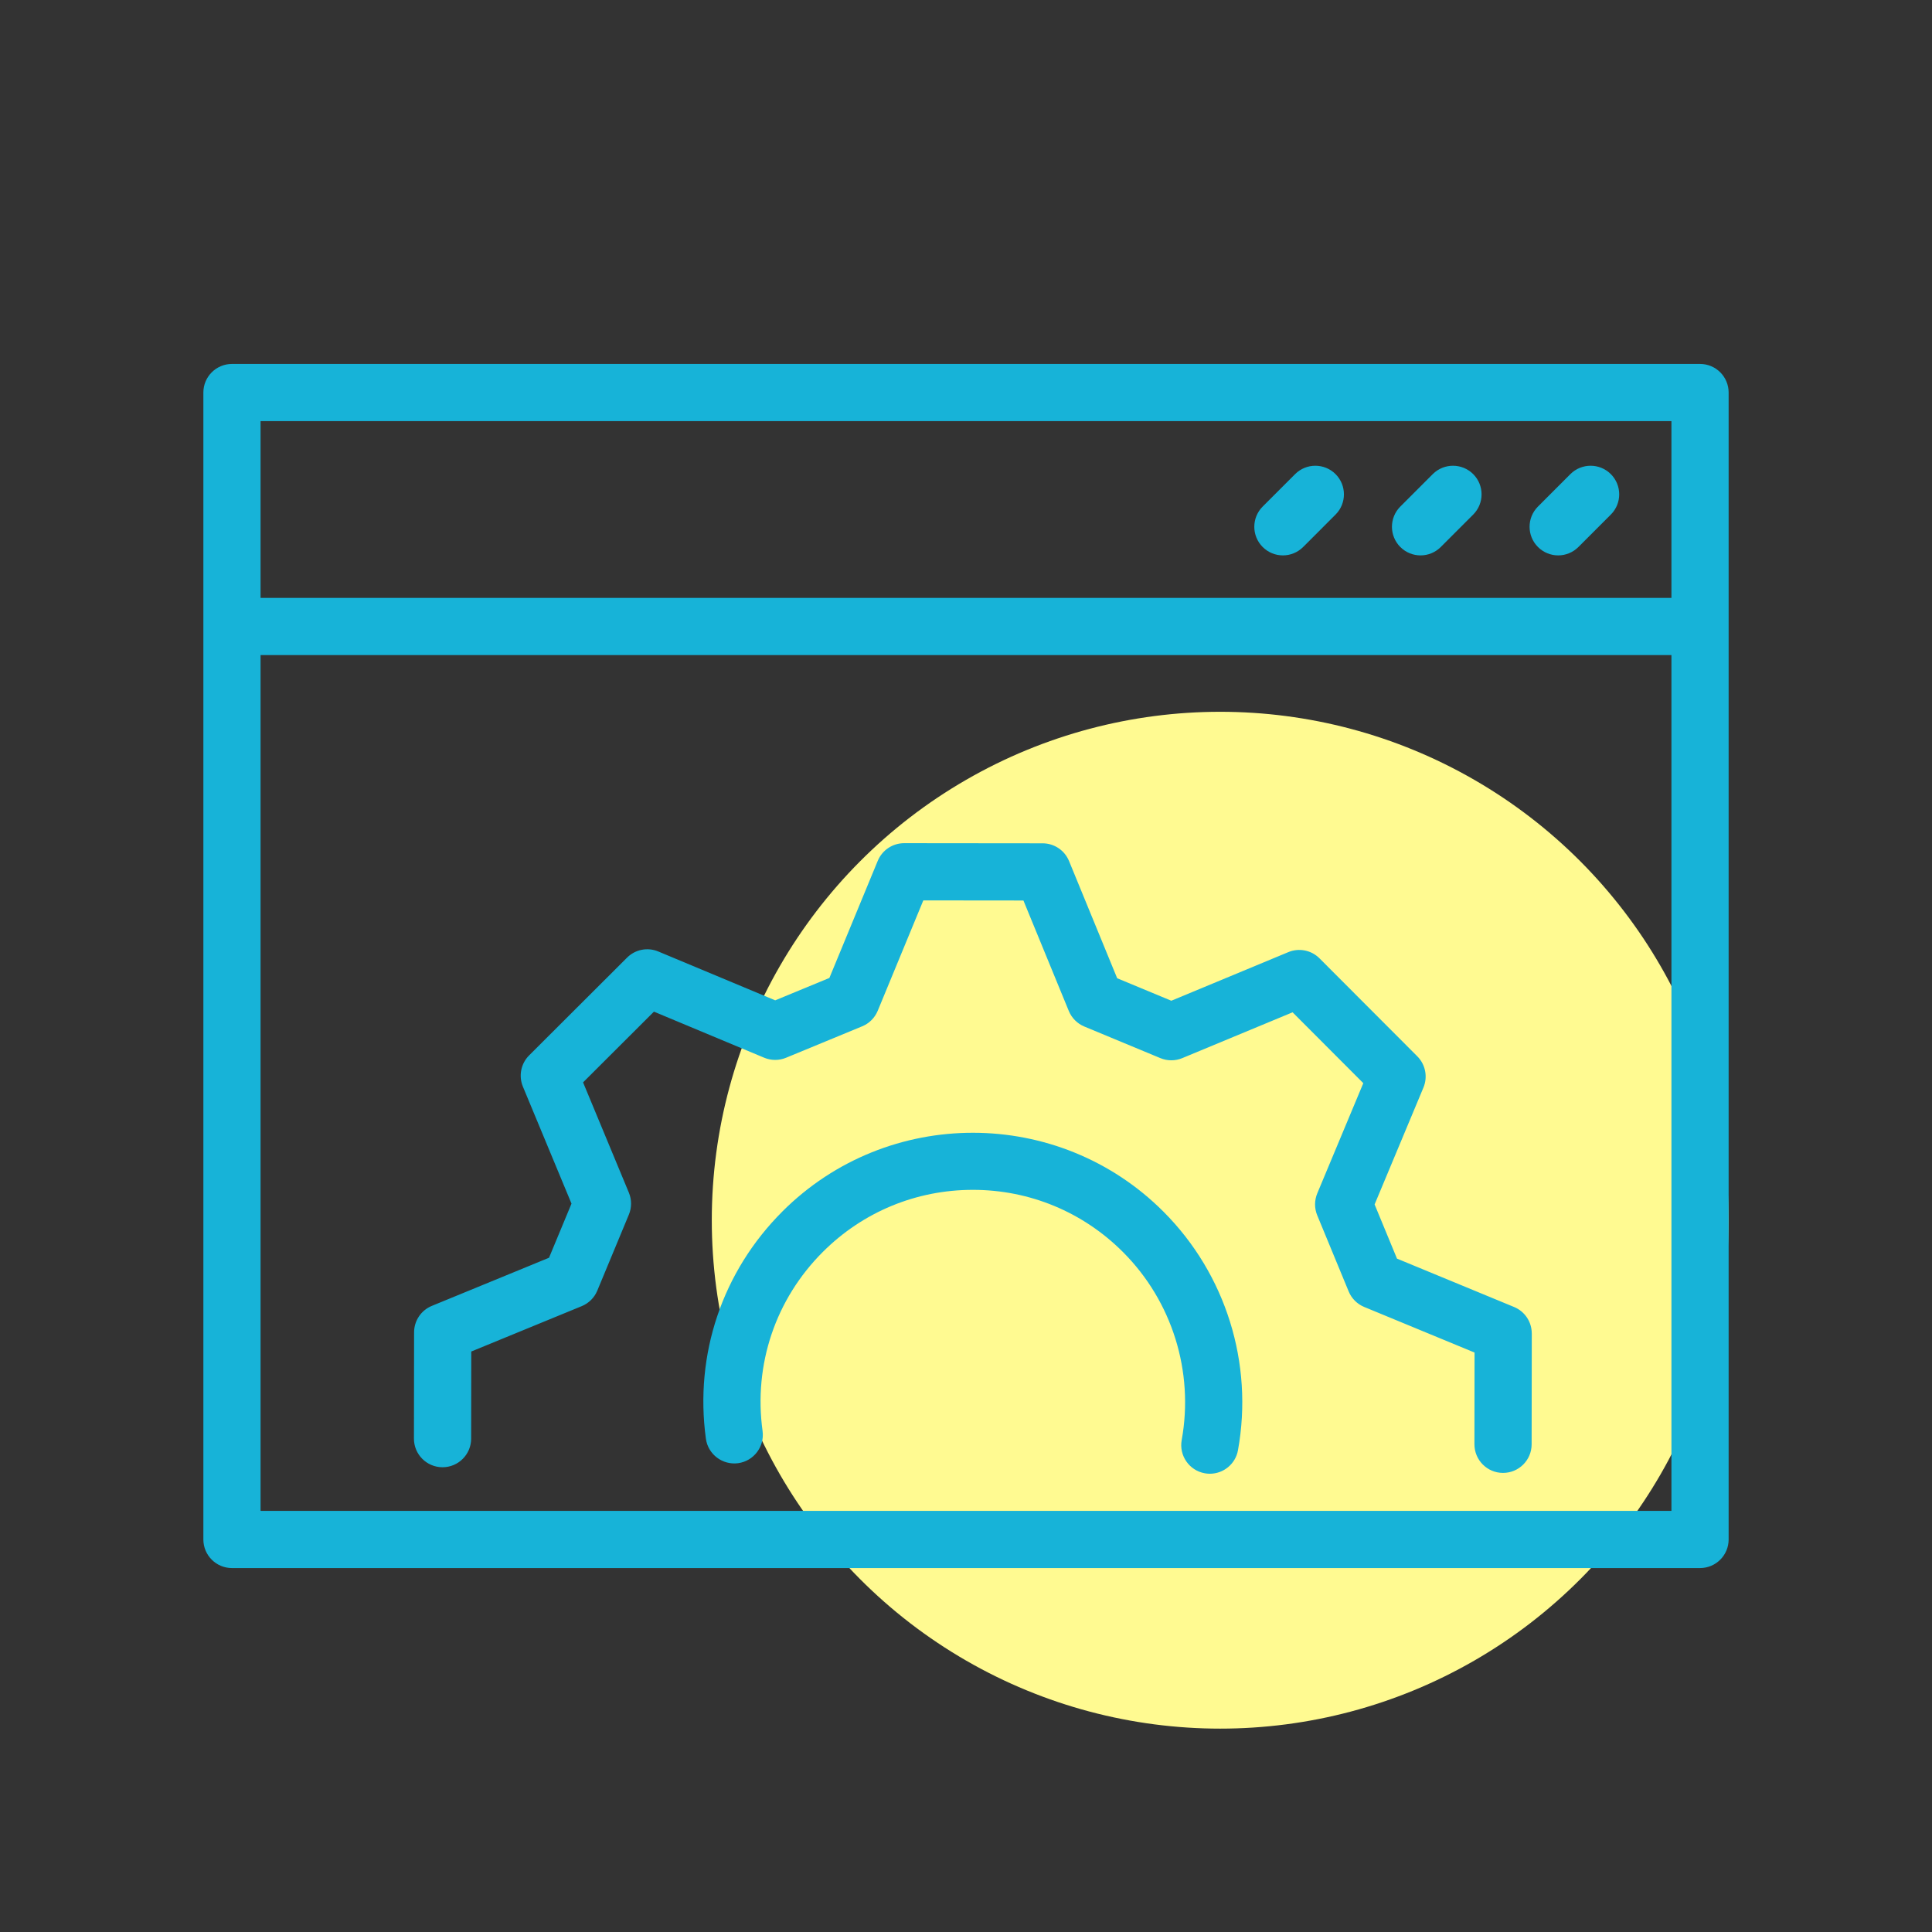
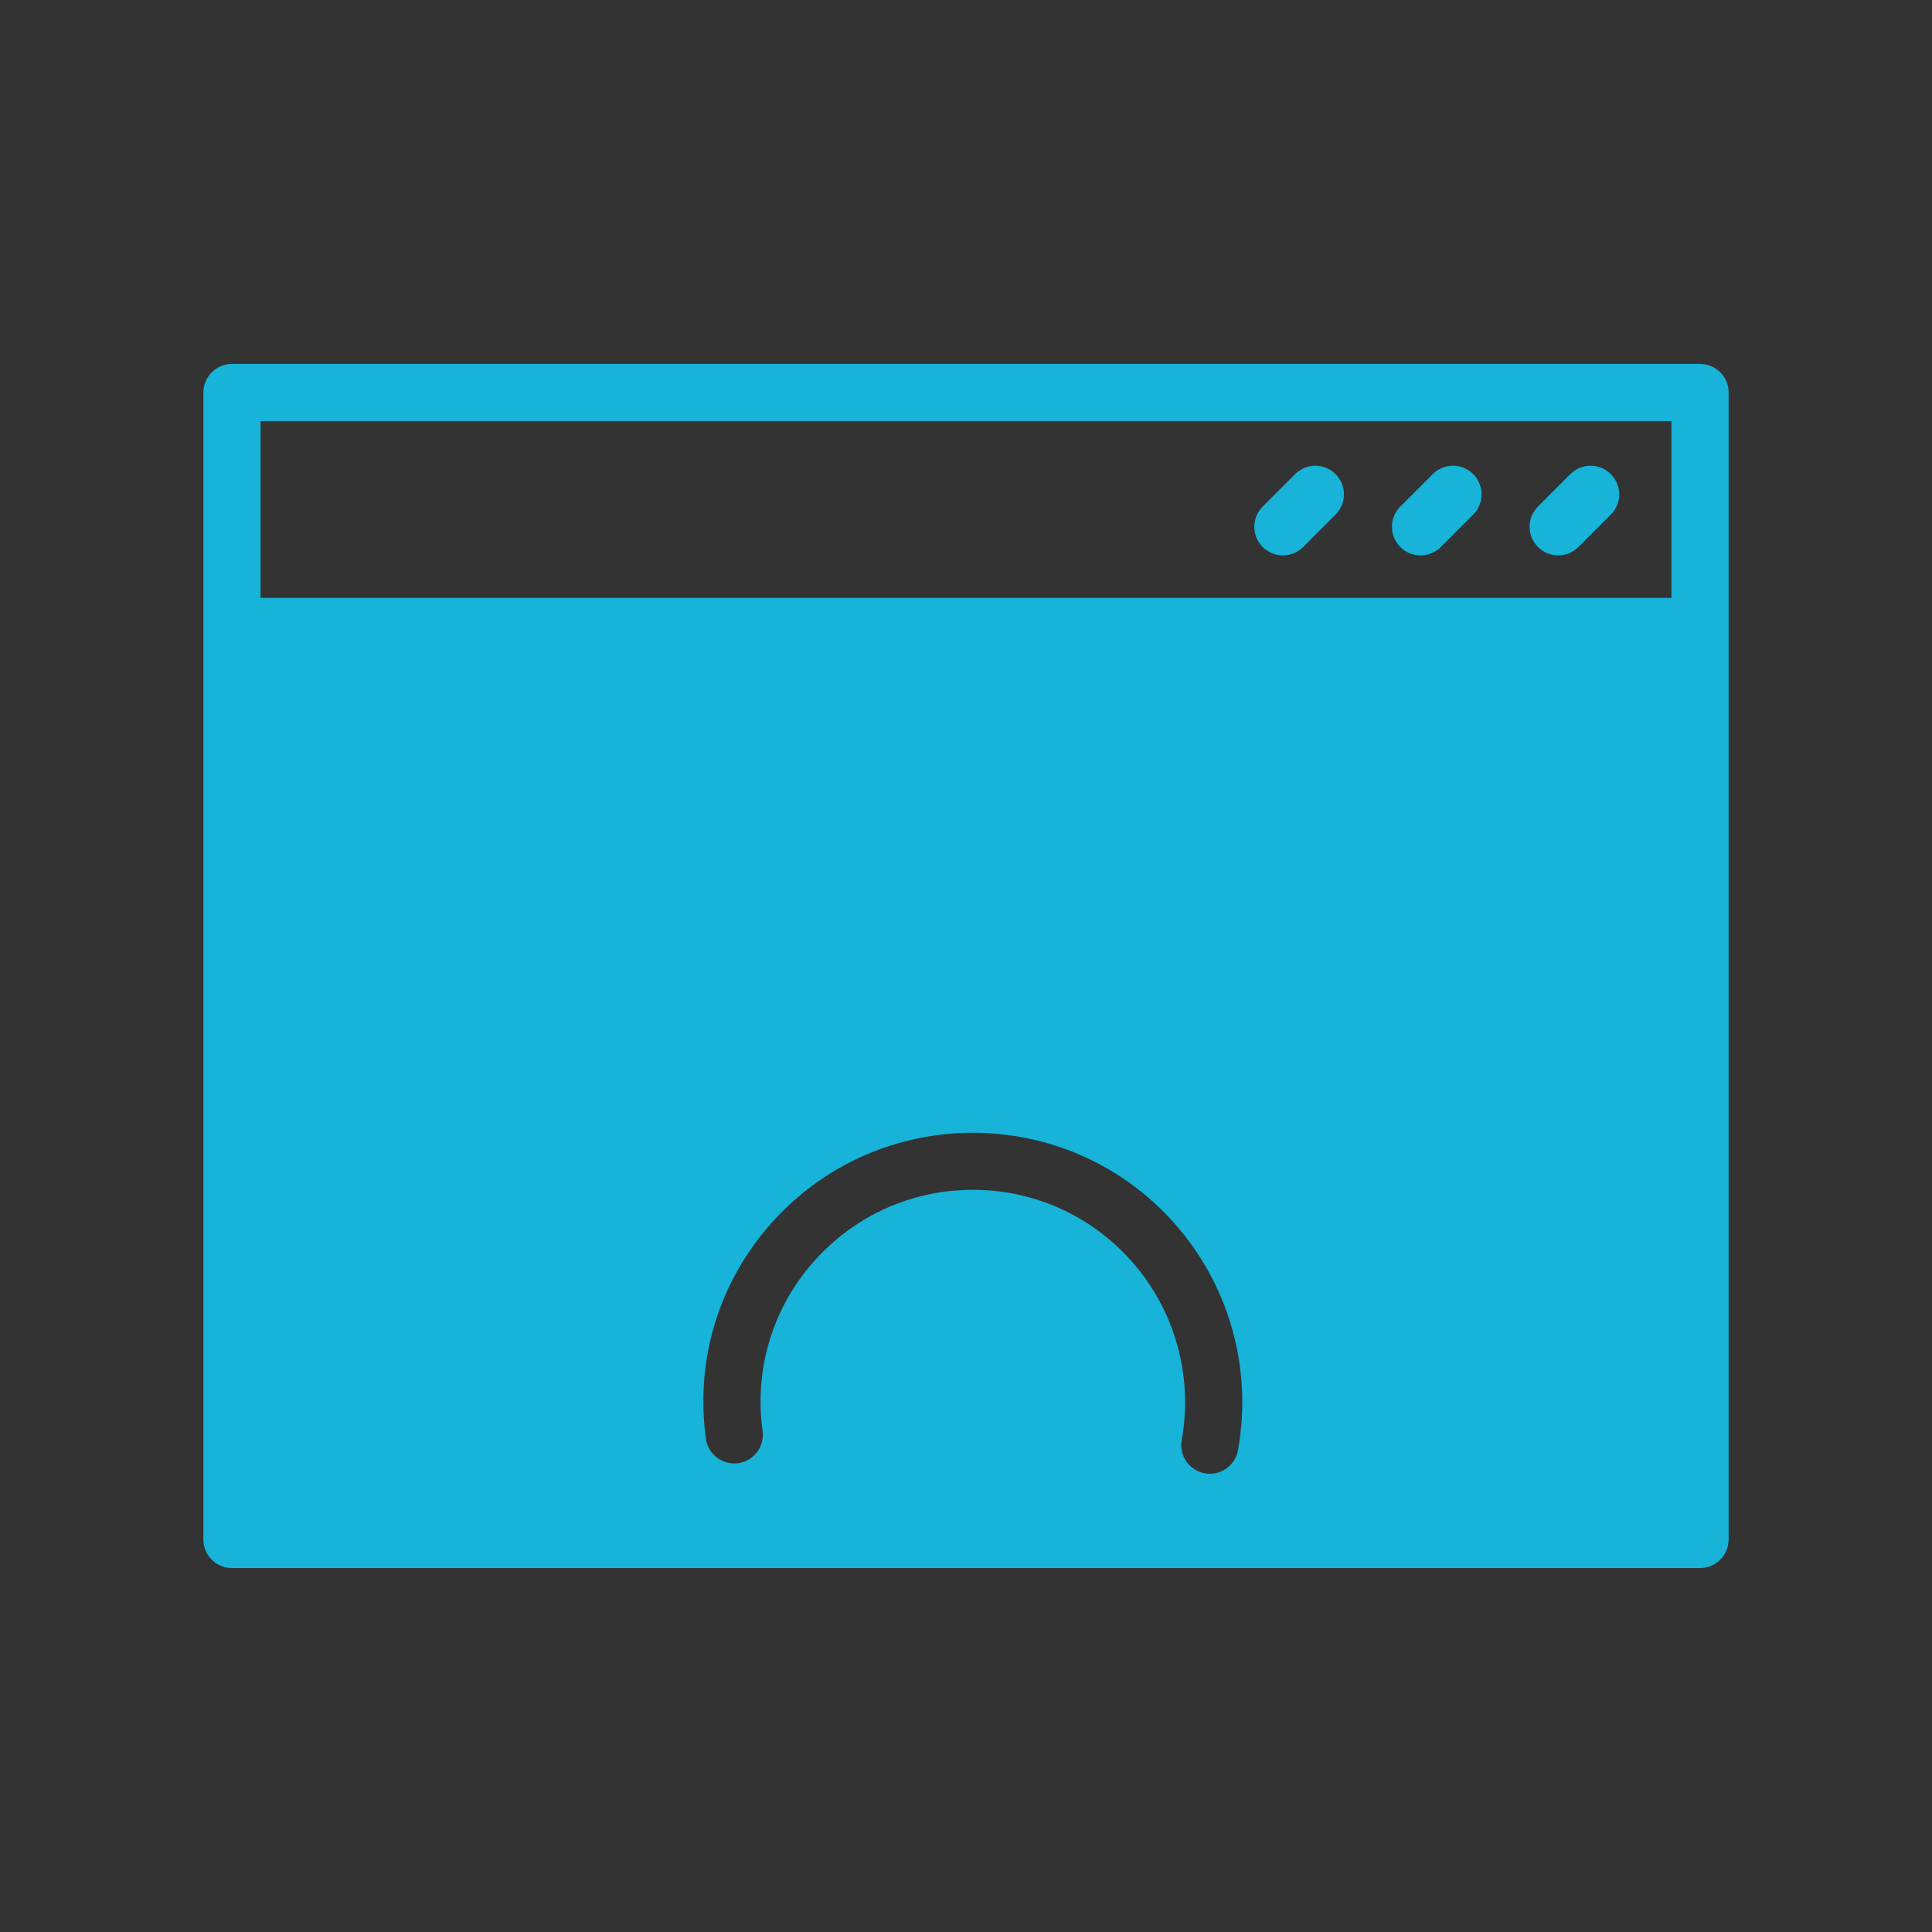
<svg xmlns="http://www.w3.org/2000/svg" width="152" height="152" viewBox="0 0 152 152" fill="none">
  <rect x="0" y="0" width="152" height="152" fill="#333333" stroke="none" />
-   <circle cx="96" cy="96" r="40" fill="#FFFA91" />
-   <path d="M120.513 104.911L120.501 113.634C120.5 114.875 119.493 115.881 118.251 115.881H118.248C117.006 115.88 116 114.871 116.001 113.628L116.01 106.412L107.327 102.824C106.775 102.596 106.335 102.157 106.107 101.604L103.633 95.615C103.404 95.062 103.406 94.44 103.636 93.888L107.258 85.218L101.694 79.643L93.017 83.247C92.465 83.477 91.844 83.477 91.29 83.247L85.306 80.761C84.754 80.531 84.316 80.091 84.088 79.538L80.518 70.847L72.642 70.839L69.055 79.523C68.826 80.076 68.388 80.516 67.835 80.744L61.844 83.218C61.292 83.447 60.672 83.446 60.118 83.214L51.448 79.592L45.873 85.156L49.477 93.833C49.706 94.385 49.706 95.006 49.477 95.558L46.991 101.543C46.761 102.096 46.321 102.534 45.767 102.761L37.076 106.331L37.067 113.188C37.065 114.429 36.058 115.435 34.817 115.435H34.814C33.571 115.433 32.565 114.425 32.567 113.182L32.578 104.819C32.58 103.908 33.13 103.087 33.973 102.741L43.194 98.954L44.963 94.695L41.139 85.49C40.79 84.648 40.983 83.678 41.627 83.034L49.334 75.342C49.978 74.698 50.946 74.505 51.791 74.858L60.989 78.701L65.252 76.94L69.057 67.727C69.405 66.885 70.227 66.337 71.136 66.337H71.138L82.028 66.348C82.94 66.348 83.761 66.9 84.107 67.743L87.894 76.964L92.153 78.733L101.358 74.909C102.201 74.559 103.171 74.753 103.813 75.398L111.505 83.105C112.149 83.75 112.34 84.721 111.99 85.562L108.147 94.759L109.908 99.022L119.121 102.828C119.964 103.176 120.513 103.999 120.511 104.91L120.513 104.911ZM61.565 95.304C56.827 100.032 54.63 106.553 55.536 113.192C55.705 114.423 56.846 115.28 58.071 115.117C59.302 114.948 60.163 113.814 59.995 112.583C59.28 107.351 61.011 102.215 64.743 98.489C67.896 95.342 72.085 93.611 76.539 93.611H76.556C81.017 93.615 85.209 95.357 88.359 98.514C92.22 102.383 93.945 107.909 92.97 113.296C92.749 114.518 93.561 115.689 94.784 115.91C94.919 115.935 95.054 115.946 95.187 115.946C96.254 115.946 97.203 115.184 97.398 114.096C98.633 107.26 96.445 100.247 91.543 95.335C83.288 87.062 69.839 87.047 61.563 95.304H61.565ZM136 30.883V121.117C136 122.36 134.993 123.367 133.75 123.367H18.25C17.007 123.367 16 122.36 16 121.117V30.883C16 29.64 17.007 28.633 18.25 28.633H133.75C134.993 28.633 136 29.64 136 30.883ZM20.5 33.133V47.04H131.5V33.133H20.5ZM131.5 118.867V51.54H20.5V118.867H131.5ZM122.589 43.695C123.165 43.695 123.741 43.475 124.181 43.036L126.732 40.484C127.611 39.605 127.611 38.18 126.732 37.301C125.853 36.423 124.429 36.423 123.55 37.301L120.999 39.854C120.12 40.733 120.12 42.157 120.999 43.036C121.438 43.475 122.014 43.695 122.589 43.695ZM111.761 43.695C112.337 43.695 112.913 43.475 113.352 43.036L115.904 40.484C116.782 39.605 116.782 38.18 115.904 37.301C115.025 36.423 113.601 36.423 112.722 37.301L110.17 39.854C109.292 40.733 109.292 42.157 110.17 43.036C110.609 43.475 111.185 43.695 111.761 43.695ZM100.932 43.695C101.508 43.695 102.084 43.475 102.524 43.036L105.075 40.484C105.953 39.605 105.953 38.18 105.075 37.301C104.196 36.423 102.772 36.423 101.893 37.301L99.341 39.854C98.463 40.733 98.463 42.157 99.341 43.036C99.781 43.475 100.357 43.695 100.932 43.695Z" fill="#17B3D8" />
+   <path d="M120.513 104.911L120.501 113.634C120.5 114.875 119.493 115.881 118.251 115.881H118.248C117.006 115.88 116 114.871 116.001 113.628L116.01 106.412L107.327 102.824C106.775 102.596 106.335 102.157 106.107 101.604L103.633 95.615C103.404 95.062 103.406 94.44 103.636 93.888L107.258 85.218L101.694 79.643L93.017 83.247C92.465 83.477 91.844 83.477 91.29 83.247L85.306 80.761C84.754 80.531 84.316 80.091 84.088 79.538L80.518 70.847L72.642 70.839L69.055 79.523C68.826 80.076 68.388 80.516 67.835 80.744L61.844 83.218C61.292 83.447 60.672 83.446 60.118 83.214L51.448 79.592L45.873 85.156L49.477 93.833C49.706 94.385 49.706 95.006 49.477 95.558L46.991 101.543C46.761 102.096 46.321 102.534 45.767 102.761L37.076 106.331L37.067 113.188C37.065 114.429 36.058 115.435 34.817 115.435H34.814C33.571 115.433 32.565 114.425 32.567 113.182L32.578 104.819C32.58 103.908 33.13 103.087 33.973 102.741L43.194 98.954L44.963 94.695L41.139 85.49C40.79 84.648 40.983 83.678 41.627 83.034L49.334 75.342C49.978 74.698 50.946 74.505 51.791 74.858L60.989 78.701L65.252 76.94L69.057 67.727C69.405 66.885 70.227 66.337 71.136 66.337H71.138L82.028 66.348C82.94 66.348 83.761 66.9 84.107 67.743L87.894 76.964L92.153 78.733L101.358 74.909C102.201 74.559 103.171 74.753 103.813 75.398L111.505 83.105C112.149 83.75 112.34 84.721 111.99 85.562L108.147 94.759L109.908 99.022L119.121 102.828C119.964 103.176 120.513 103.999 120.511 104.91L120.513 104.911ZM61.565 95.304C56.827 100.032 54.63 106.553 55.536 113.192C55.705 114.423 56.846 115.28 58.071 115.117C59.302 114.948 60.163 113.814 59.995 112.583C59.28 107.351 61.011 102.215 64.743 98.489C67.896 95.342 72.085 93.611 76.539 93.611H76.556C81.017 93.615 85.209 95.357 88.359 98.514C92.22 102.383 93.945 107.909 92.97 113.296C92.749 114.518 93.561 115.689 94.784 115.91C94.919 115.935 95.054 115.946 95.187 115.946C96.254 115.946 97.203 115.184 97.398 114.096C98.633 107.26 96.445 100.247 91.543 95.335C83.288 87.062 69.839 87.047 61.563 95.304H61.565ZM136 30.883V121.117C136 122.36 134.993 123.367 133.75 123.367H18.25C17.007 123.367 16 122.36 16 121.117V30.883C16 29.64 17.007 28.633 18.25 28.633H133.75C134.993 28.633 136 29.64 136 30.883ZM20.5 33.133V47.04H131.5V33.133H20.5ZM131.5 118.867V51.54H20.5H131.5ZM122.589 43.695C123.165 43.695 123.741 43.475 124.181 43.036L126.732 40.484C127.611 39.605 127.611 38.18 126.732 37.301C125.853 36.423 124.429 36.423 123.55 37.301L120.999 39.854C120.12 40.733 120.12 42.157 120.999 43.036C121.438 43.475 122.014 43.695 122.589 43.695ZM111.761 43.695C112.337 43.695 112.913 43.475 113.352 43.036L115.904 40.484C116.782 39.605 116.782 38.18 115.904 37.301C115.025 36.423 113.601 36.423 112.722 37.301L110.17 39.854C109.292 40.733 109.292 42.157 110.17 43.036C110.609 43.475 111.185 43.695 111.761 43.695ZM100.932 43.695C101.508 43.695 102.084 43.475 102.524 43.036L105.075 40.484C105.953 39.605 105.953 38.18 105.075 37.301C104.196 36.423 102.772 36.423 101.893 37.301L99.341 39.854C98.463 40.733 98.463 42.157 99.341 43.036C99.781 43.475 100.357 43.695 100.932 43.695Z" fill="#17B3D8" />
</svg>